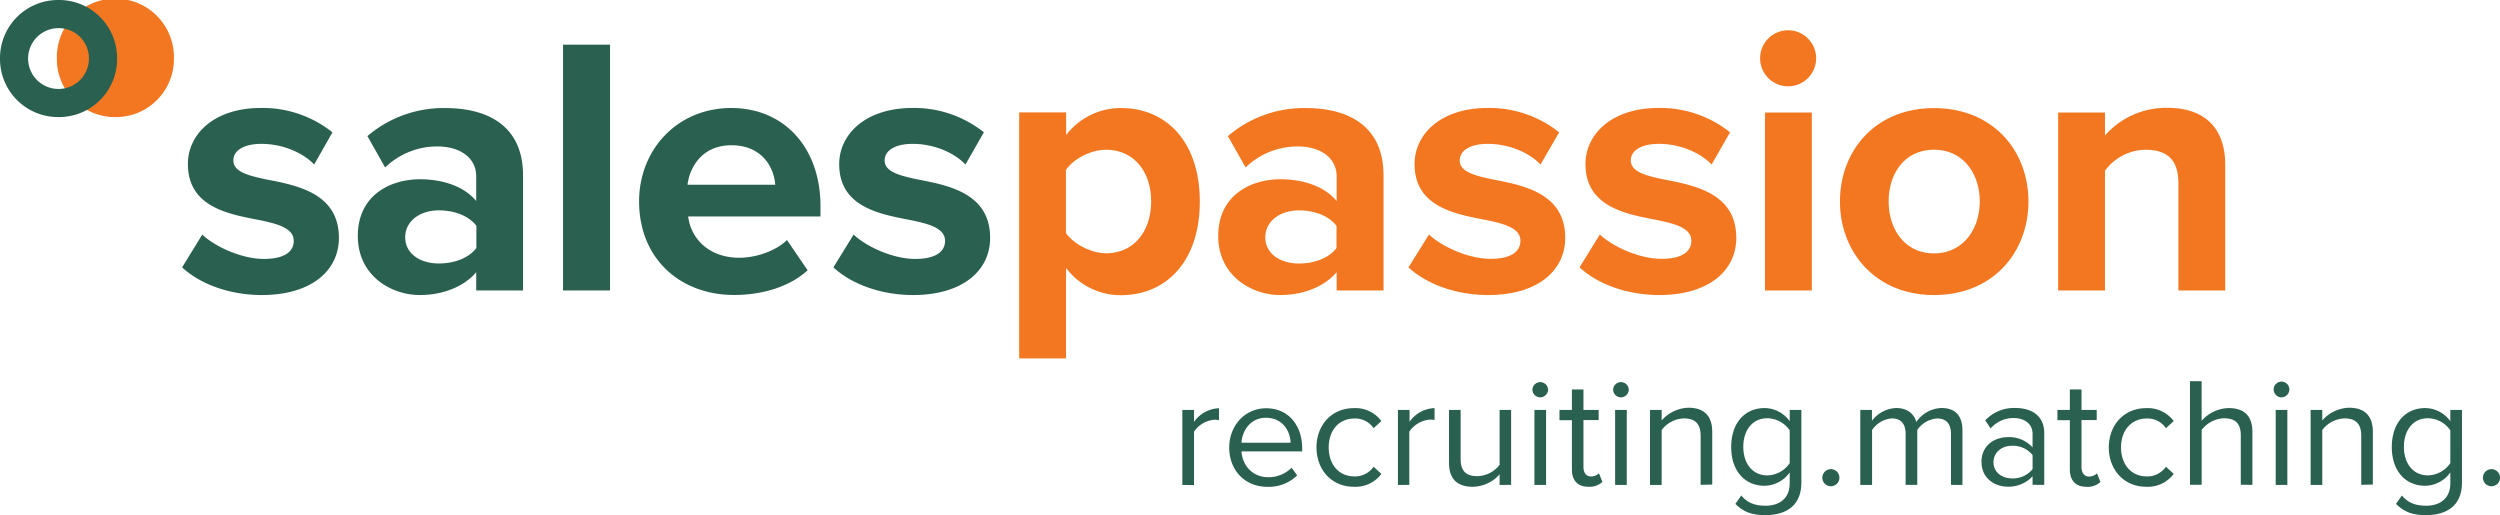
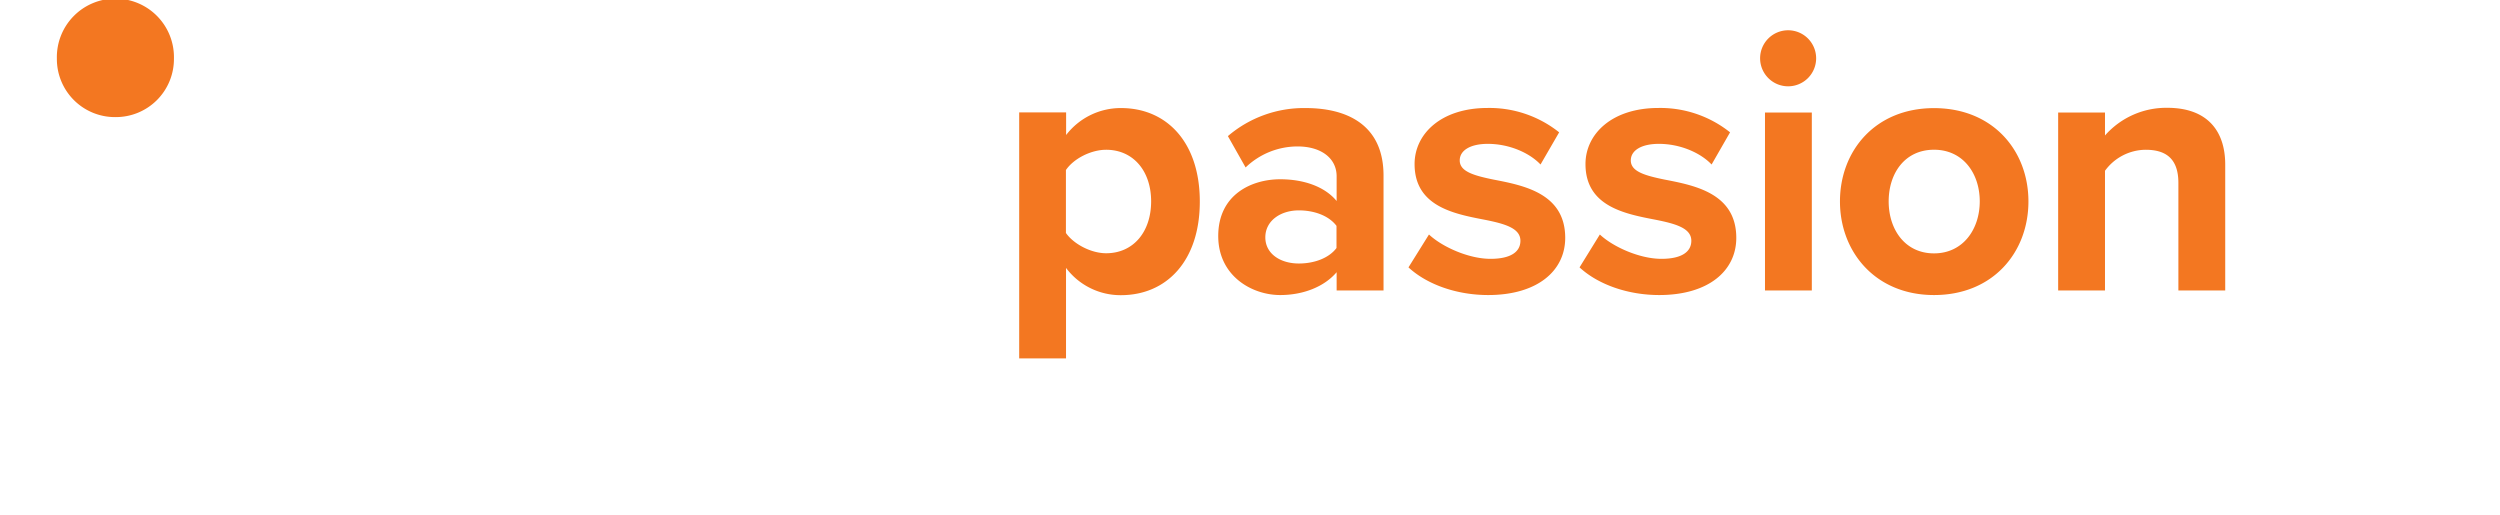
<svg xmlns="http://www.w3.org/2000/svg" viewBox="0 0 774.54 159.62">
  <defs>
    <style>.cls-1{fill:#f37721;}.cls-2{fill:#2a6050;}</style>
  </defs>
  <g id="Layer_2" data-name="Layer 2">
    <g id="Layer_1-2" data-name="Layer 1">
      <path class="cls-1" d="M689.41,90v-39c0-10.74-5.83-17.6-17.94-17.6a25.29,25.29,0,0,0-19.31,8.57V34.86H637.65V90h14.51V52.91a15.73,15.73,0,0,1,12.57-6.51c6.17,0,10.17,2.62,10.17,10.28V90ZM599.19,78.5c-9,0-14.05-7.42-14.05-16.11s5-16,14.05-16,14.17,7.42,14.17,16S608.22,78.5,599.19,78.5m0,12.91c18.28,0,29.25-13.25,29.25-29s-11-28.91-29.25-28.91-29.14,13.26-29.14,28.91,11,29,29.14,29M561.33,34.86H546.82V90h14.51ZM554,26.74a8.68,8.68,0,1,0-8.69-8.68A8.68,8.68,0,0,0,554,26.74m-64.63,56.1c5.83,5.38,15.08,8.57,24.68,8.57,15.31,0,23.88-7.54,23.88-17.71,0-13.71-12.68-16.22-22.16-18.05-6.17-1.26-10.52-2.51-10.52-5.94,0-3.2,3.43-5.14,8.69-5.14,6.74,0,13,2.85,16.34,6.4L536,41a34.64,34.64,0,0,0-22.17-7.55c-14.51,0-22.62,8.12-22.62,17.37,0,13.14,12.22,15.43,21.71,17.26,6.28,1.25,11.08,2.62,11.08,6.51,0,3.43-3,5.6-9.25,5.6-6.86,0-15.09-3.77-19.09-7.54Zm-53,0c5.83,5.38,15.08,8.57,24.68,8.57,15.31,0,23.88-7.54,23.88-17.71,0-13.71-12.68-16.22-22.16-18.05-6.17-1.26-10.52-2.51-10.52-5.94,0-3.2,3.43-5.14,8.69-5.14,6.74,0,13,2.85,16.34,6.4L483.05,41a34.64,34.64,0,0,0-22.17-7.55c-14.51,0-22.62,8.12-22.62,17.37,0,13.14,12.23,15.43,21.71,17.26,6.28,1.25,11.08,2.62,11.08,6.51,0,3.43-3,5.6-9.25,5.6-6.86,0-15.08-3.77-19.08-7.54Zm-22.3-6c-2.4,3.2-7,4.8-11.66,4.8-5.71,0-10.39-3-10.39-8.11s4.68-8.35,10.39-8.35c4.69,0,9.26,1.6,11.66,4.8ZM428.64,90V54.39c0-15.88-11.54-20.91-24.11-20.91a36.22,36.22,0,0,0-24.11,8.69l5.49,9.71A23.22,23.22,0,0,1,402,45.37c7.31,0,12.11,3.65,12.11,9.25v7.66c-3.66-4.46-10.17-6.74-17.48-6.74-8.8,0-19.2,4.68-19.2,17.59,0,12.34,10.4,18.28,19.2,18.28,7.2,0,13.71-2.62,17.48-7.08V90Zm-72-27.65c0,9.6-5.6,16.11-13.94,16.11-4.69,0-10.06-2.85-12.46-6.28V52.68c2.4-3.54,7.77-6.28,12.46-6.28,8.34,0,13.94,6.51,13.94,16M330.27,83a21.11,21.11,0,0,0,17,8.45c14.17,0,24.45-10.62,24.45-29S361.47,33.48,347.3,33.48a21.34,21.34,0,0,0-17,8.35v-7H315.76v76.21h14.51Z" />
-       <path class="cls-2" d="M258.2,82.84c5.83,5.38,15.08,8.57,24.68,8.57,15.31,0,23.88-7.54,23.88-17.71,0-13.71-12.68-16.22-22.16-18.05-6.17-1.26-10.52-2.51-10.52-5.94,0-3.2,3.43-5.14,8.69-5.14,6.74,0,13,2.85,16.34,6.4L304.82,41a34.64,34.64,0,0,0-22.17-7.55C268.14,33.48,260,41.6,260,50.85c0,13.14,12.23,15.43,21.71,17.26,6.28,1.25,11.08,2.62,11.08,6.51,0,3.43-3,5.6-9.25,5.6-6.86,0-15.09-3.77-19.08-7.54ZM226.59,45c9.59,0,13.25,7,13.59,12.23H213c.68-5.48,4.57-12.23,13.6-12.23M198,62.39c0,17.71,12.68,29,29.48,29,8.57,0,17.14-2.51,22.74-7.65l-6.4-9.37c-3.54,3.43-9.6,5.48-14.74,5.48-9.37,0-15-5.82-15.88-12.79h41v-3.2c0-18.06-11.2-30.4-27.65-30.4C209.79,33.48,198,46.4,198,62.39M189,13.83H174.44V90H189Zm-41.41,63c-2.4,3.2-7,4.8-11.65,4.8-5.72,0-10.4-3-10.4-8.11s4.68-8.35,10.4-8.35c4.68,0,9.25,1.6,11.65,4.8ZM162.05,90V54.39c0-15.88-11.54-20.91-24.11-20.91a36.24,36.24,0,0,0-24.11,8.69l5.49,9.71a23.22,23.22,0,0,1,16.11-6.51c7.31,0,12.11,3.65,12.11,9.25v7.66c-3.66-4.46-10.17-6.74-17.48-6.74-8.8,0-19.2,4.68-19.2,17.59,0,12.34,10.4,18.28,19.2,18.28,7.2,0,13.71-2.62,17.48-7.08V90ZM56.42,82.84c5.83,5.38,15.08,8.57,24.68,8.57C96.41,91.41,105,83.87,105,73.7,105,60,92.3,57.48,82.81,55.65c-6.17-1.26-10.51-2.51-10.51-5.94,0-3.2,3.43-5.14,8.69-5.14,6.74,0,13,2.85,16.34,6.4L103,41a34.64,34.64,0,0,0-22.17-7.55c-14.51,0-22.62,8.12-22.62,17.37C58.25,64,70.47,66.28,80,68.11,86.24,69.36,91,70.73,91,74.62c0,3.43-3,5.6-9.25,5.6-6.86,0-15.09-3.77-19.09-7.54Z" />
-       <path class="cls-2" d="M769.25,148a2.65,2.65,0,1,0,2.64-2.65,2.66,2.66,0,0,0-2.64,2.65m-10.1-4.52a8.6,8.6,0,0,1-6.93,3.8c-4.66,0-7.45-3.76-7.45-8.85s2.79-8.85,7.45-8.85a8.56,8.56,0,0,1,6.93,3.75Zm-16.83,12.64c2.74,2.7,5.43,3.47,9.37,3.47,5.68,0,11.07-2.41,11.07-10.1V127h-3.61v3.51a9.63,9.63,0,0,0-7.79-4.08c-6.11,0-10.34,4.61-10.34,12.07s4.28,12,10.34,12a9.69,9.69,0,0,0,7.79-4.14v3.32c0,5.1-3.61,7-7.46,7-3.31,0-5.62-.86-7.54-3.17Zm-7.17-6v-16.3c0-5-2.55-7.5-7.4-7.5a11.51,11.51,0,0,0-8.27,3.94V127h-3.61v23.23h3.61v-17a9,9,0,0,1,6.87-3.6c3.13,0,5.2,1.3,5.2,5.38v15.2ZM708.66,127h-3.61v23.23h3.61Zm-1.83-3.89a2.47,2.47,0,0,0,2.45-2.45,2.43,2.43,0,0,0-4.86,0,2.46,2.46,0,0,0,2.41,2.45m-9,27.12v-16.4c0-5-2.55-7.4-7.41-7.4a11.57,11.57,0,0,0-8.32,3.94V118.11H678.5v32.08h3.61v-17a9.14,9.14,0,0,1,6.88-3.6c3.12,0,5.24,1.2,5.24,5.29v15.29Zm-44.49-11.64c0,6.93,4.67,12.22,11.59,12.22a10,10,0,0,0,8.52-4l-2.41-2.21a7,7,0,0,1-5.91,3c-5,0-8-3.85-8-9s3.08-8.94,8-8.94a6.88,6.88,0,0,1,5.91,3l2.41-2.21a10,10,0,0,0-8.52-4c-6.92,0-11.59,5.29-11.59,12.16m-6.92,12.22a5.94,5.94,0,0,0,4.33-1.49l-1.06-2.7a3.47,3.47,0,0,1-2.45,1c-1.59,0-2.36-1.25-2.36-3V130.14h4.71V127h-4.71v-6.34h-3.61V127h-3.84v3.18h3.84v15.19c0,3.46,1.73,5.44,5.15,5.44m-16.69-5.48a7.78,7.78,0,0,1-6.39,2.88c-3.37,0-5.73-2.12-5.73-5s2.36-5.1,5.73-5.1a7.76,7.76,0,0,1,6.39,2.89Zm3.61,4.9v-16c0-5.62-4.09-7.83-9-7.83a12.16,12.16,0,0,0-9.28,3.84l1.68,2.5a9.24,9.24,0,0,1,7.12-3.22c3.36,0,5.86,1.78,5.86,4.91v4.18a9.71,9.71,0,0,0-7.69-3.17c-3.95,0-8.13,2.45-8.13,7.64s4.18,7.7,8.13,7.7a10.06,10.06,0,0,0,7.69-3.22v2.64Zm-25.34,0V133.41c0-4.67-2.27-7-6.5-7a9.8,9.8,0,0,0-7.79,4.32c-.67-2.4-2.69-4.32-6.25-4.32a10,10,0,0,0-7.5,3.94V127h-3.61v23.23H580v-17a8.12,8.12,0,0,1,6.11-3.6c3,0,4.28,1.87,4.28,4.81v15.77H594v-17a8.13,8.13,0,0,1,6.16-3.56c3,0,4.28,1.87,4.28,4.81v15.77Z" />
-       <path class="cls-2" d="M564.58,148a2.65,2.65,0,1,0,2.64-2.65,2.66,2.66,0,0,0-2.64,2.65m-10.1-4.52a8.6,8.6,0,0,1-6.92,3.8c-4.67,0-7.46-3.76-7.46-8.85s2.79-8.85,7.46-8.85a8.55,8.55,0,0,1,6.92,3.75Zm-16.83,12.64c2.74,2.7,5.44,3.47,9.38,3.47,5.67,0,11.06-2.41,11.06-10.1V127h-3.61v3.51a9.6,9.6,0,0,0-7.79-4.08c-6.11,0-10.34,4.61-10.34,12.07s4.28,12,10.34,12a9.69,9.69,0,0,0,7.79-4.14v3.32c0,5.1-3.6,7-7.45,7-3.32,0-5.63-.86-7.55-3.17Zm-7.17-6v-16.3c0-5-2.54-7.5-7.4-7.5a11.52,11.52,0,0,0-8.27,3.94V127H511.2v23.23h3.61v-17a9,9,0,0,1,6.87-3.6c3.13,0,5.2,1.3,5.2,5.38v15.2ZM504,127h-3.61v23.23H504Zm-1.83-3.89a2.46,2.46,0,0,0,2.45-2.45,2.43,2.43,0,0,0-4.85,0,2.45,2.45,0,0,0,2.4,2.45m-10.05,27.7a5.93,5.93,0,0,0,4.33-1.49l-1.06-2.7a3.47,3.47,0,0,1-2.45,1c-1.59,0-2.36-1.25-2.36-3V130.14h4.71V127h-4.71v-6.34H487V127h-3.85v3.18H487v15.19c0,3.46,1.73,5.44,5.14,5.44M479,127h-3.61v23.23H479Zm-1.83-3.89a2.46,2.46,0,0,0,2.45-2.45,2.43,2.43,0,0,0-4.85,0,2.45,2.45,0,0,0,2.4,2.45m-9,27.12V127H464.6V144a8.87,8.87,0,0,1-6.87,3.52c-3.13,0-5.2-1.21-5.2-5.29V127h-3.6v16.4c0,5,2.55,7.41,7.4,7.41a11.37,11.37,0,0,0,8.27-3.85v3.27Zm-31.55,0V133.74A8.52,8.52,0,0,1,443,130a6.85,6.85,0,0,1,1.45.14v-3.7a9.89,9.89,0,0,0-7.75,4.23V127h-3.6v23.23Zm-28.75-11.64c0,6.93,4.66,12.22,11.59,12.22a9.94,9.94,0,0,0,8.51-4l-2.41-2.21a7,7,0,0,1-5.91,3c-5,0-8-3.85-8-9s3.07-8.94,8-8.94a6.86,6.86,0,0,1,5.91,3l2.41-2.21a9.94,9.94,0,0,0-8.51-4c-6.93,0-11.59,5.29-11.59,12.16m-15.68-9.18c5.29,0,7.6,4.28,7.65,7.74H384.63c.19-3.56,2.65-7.74,7.6-7.74m-11.4,9.18c0,7.26,5,12.22,11.83,12.22a12.59,12.59,0,0,0,9.23-3.56l-1.73-2.36a10.12,10.12,0,0,1-7.16,2.94c-5,0-8.08-3.66-8.37-8h18.81v-.91c0-7-4.14-12.45-11.16-12.45-6.64,0-11.45,5.43-11.45,12.16m-10.91,11.64V133.74a8.5,8.5,0,0,1,6.3-3.7,6.75,6.75,0,0,1,1.44.14v-3.7a9.86,9.86,0,0,0-7.74,4.23V127h-3.61v23.23Z" />
      <path class="cls-1" d="M35.75,36.28A18,18,0,0,0,53.89,18.14a18.14,18.14,0,1,0-36.27,0A18,18,0,0,0,35.75,36.28" />
-       <path class="cls-2" d="M27.55,18.14a9.42,9.42,0,1,1-9.41-9.42,9.36,9.36,0,0,1,9.41,9.42m8.73,0A18,18,0,0,0,18.14,0,18,18,0,0,0,0,18.14,18,18,0,0,0,18.14,36.27,18,18,0,0,0,36.28,18.14" />
    </g>
  </g>
</svg>